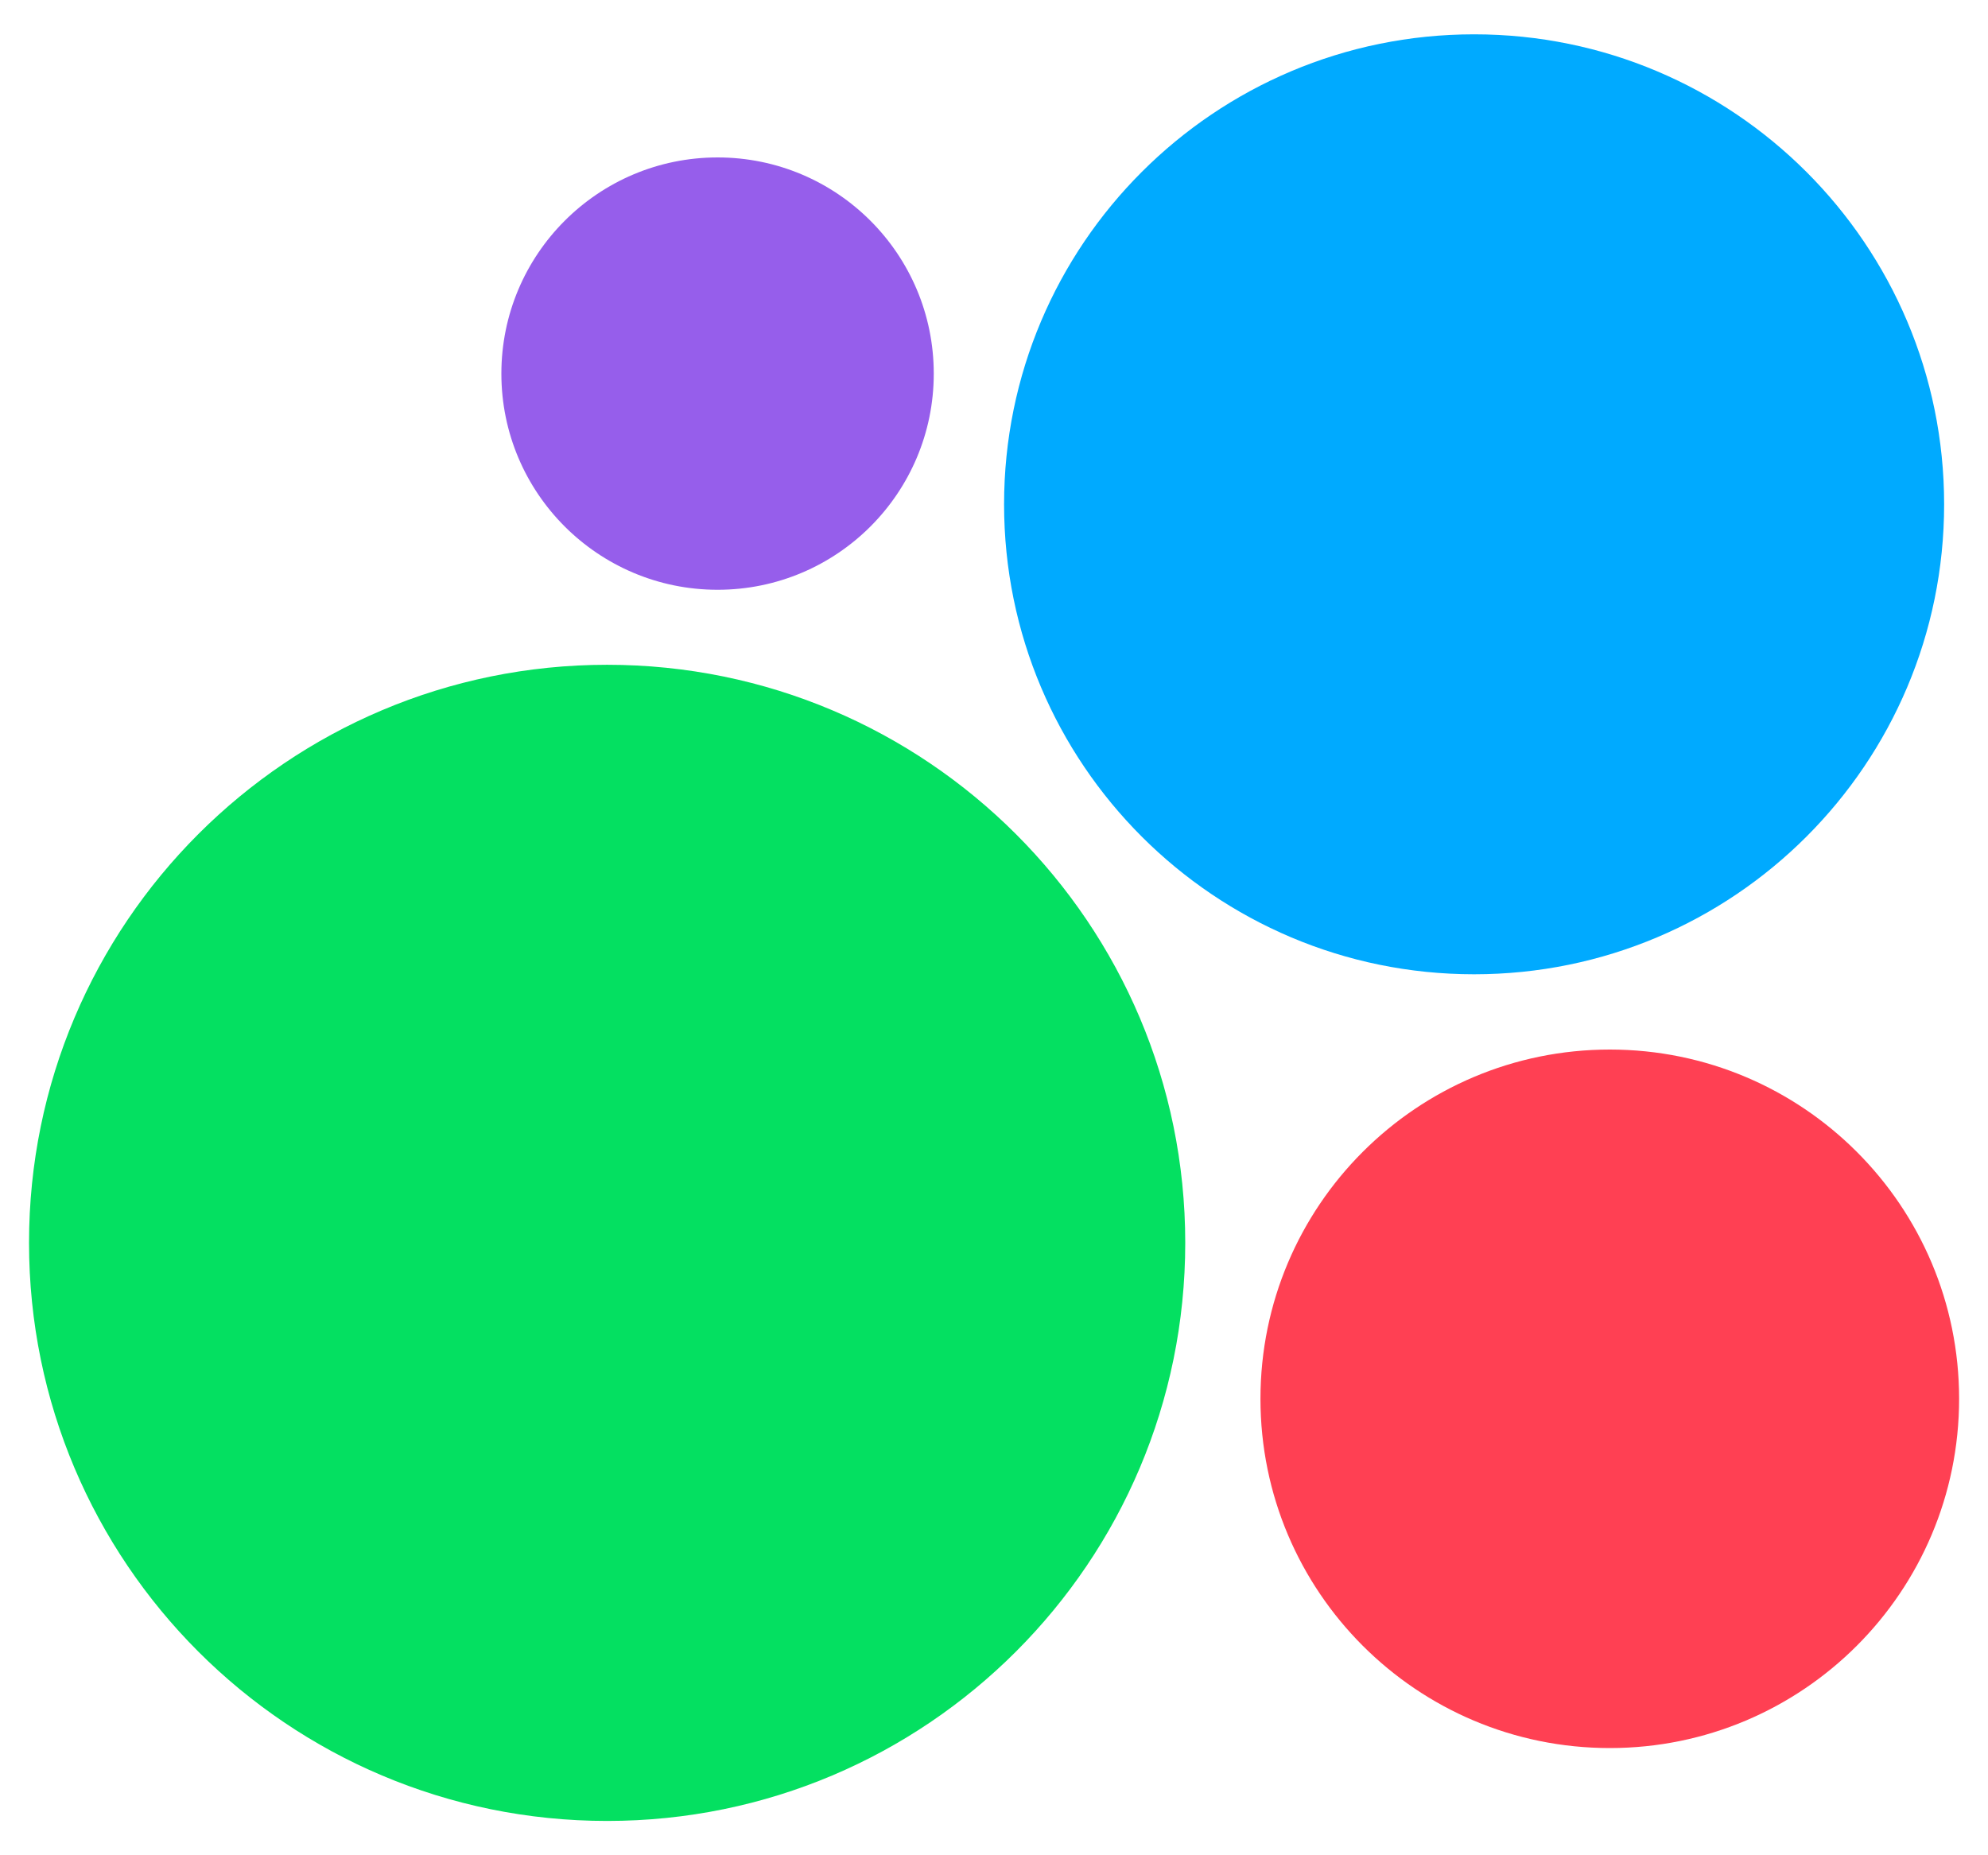
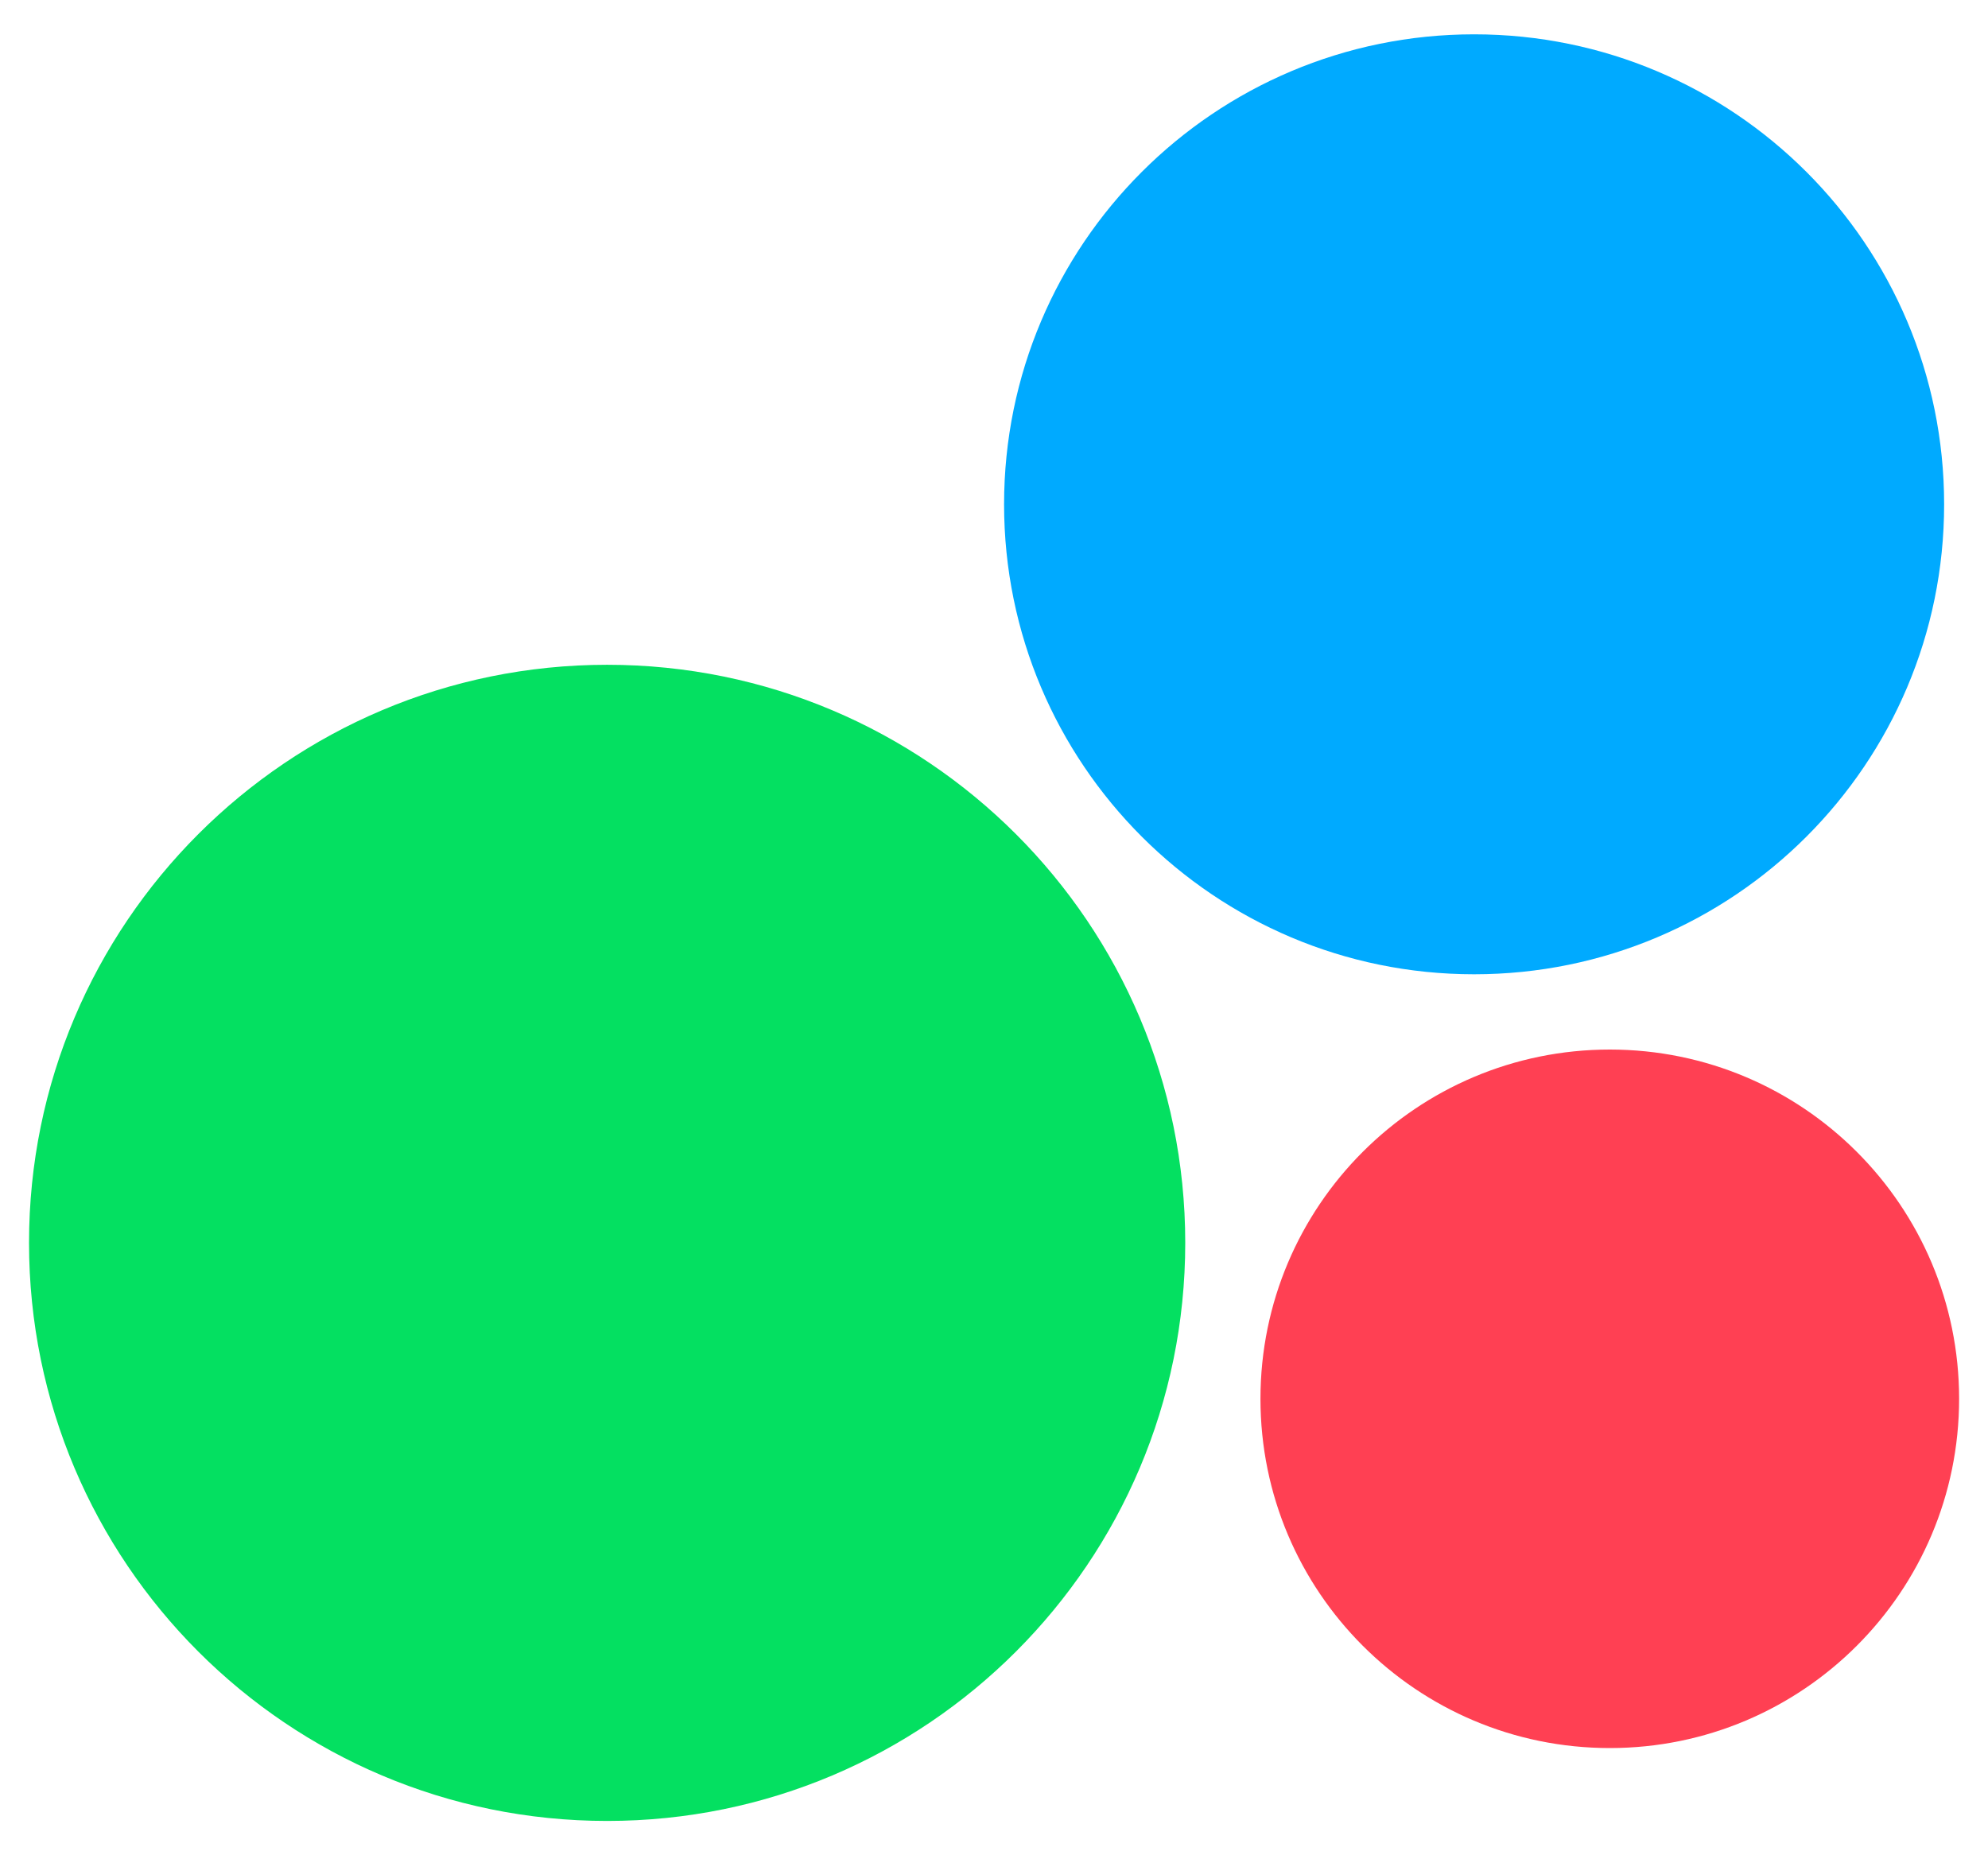
<svg xmlns="http://www.w3.org/2000/svg" width="30" height="28" viewBox="0 0 30 28" fill="none">
  <path d="M9.162 27.482C13.98 27.482 17.886 23.576 17.886 18.757C17.886 13.939 13.98 10.033 9.162 10.033C4.343 10.033 0.438 13.939 0.438 18.757C0.438 23.576 4.343 27.482 9.162 27.482Z" fill="#04E061" />
  <path d="M24.293 26.382C27.204 26.382 29.564 24.022 29.564 21.111C29.564 18.2 27.204 15.84 24.293 15.84C21.381 15.84 19.021 18.2 19.021 21.111C19.021 24.022 21.381 26.382 24.293 26.382Z" fill="#FF4053" />
-   <path d="M10.829 8.901C12.631 8.901 14.091 7.441 14.091 5.639C14.091 3.837 12.631 2.376 10.829 2.376C9.027 2.376 7.566 3.837 7.566 5.639C7.566 7.441 9.027 8.901 10.829 8.901Z" fill="#965EEB" />
  <path d="M22.245 14.704C26.163 14.704 29.338 11.528 29.338 7.611C29.338 3.693 26.163 0.518 22.245 0.518C18.328 0.518 15.152 3.693 15.152 7.611C15.152 11.528 18.328 14.704 22.245 14.704Z" fill="#00AAFF" />
</svg>